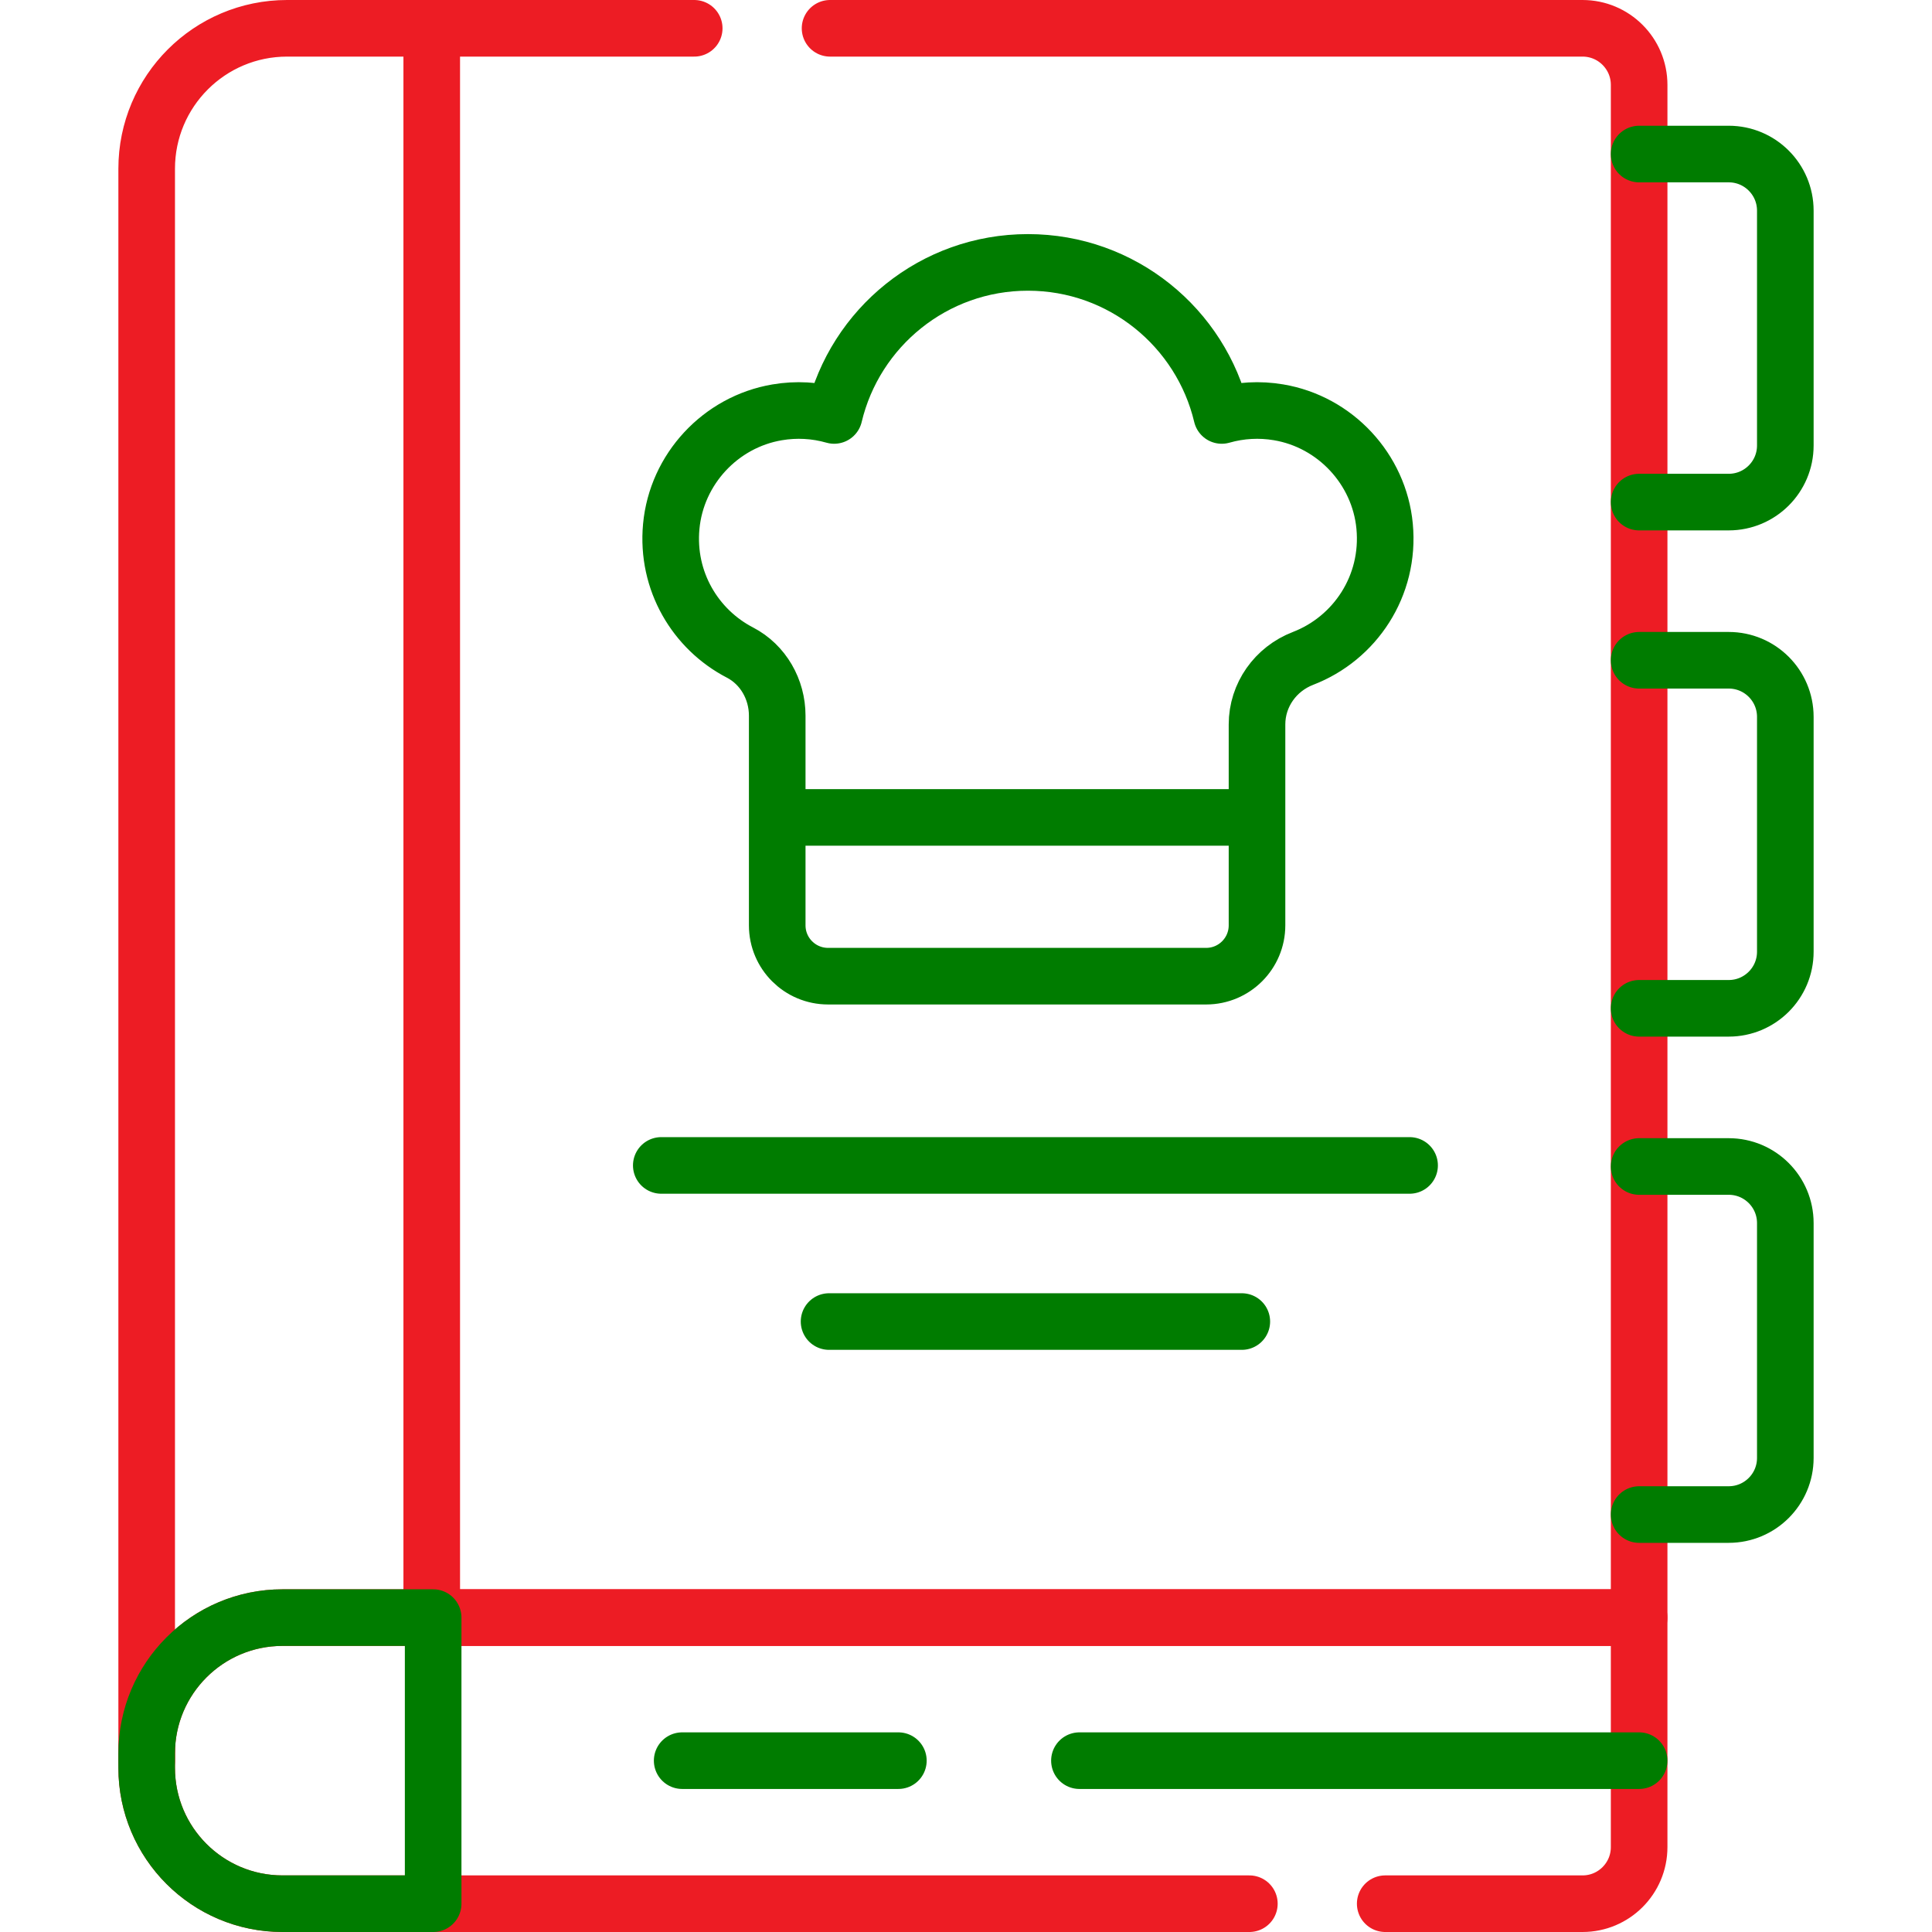
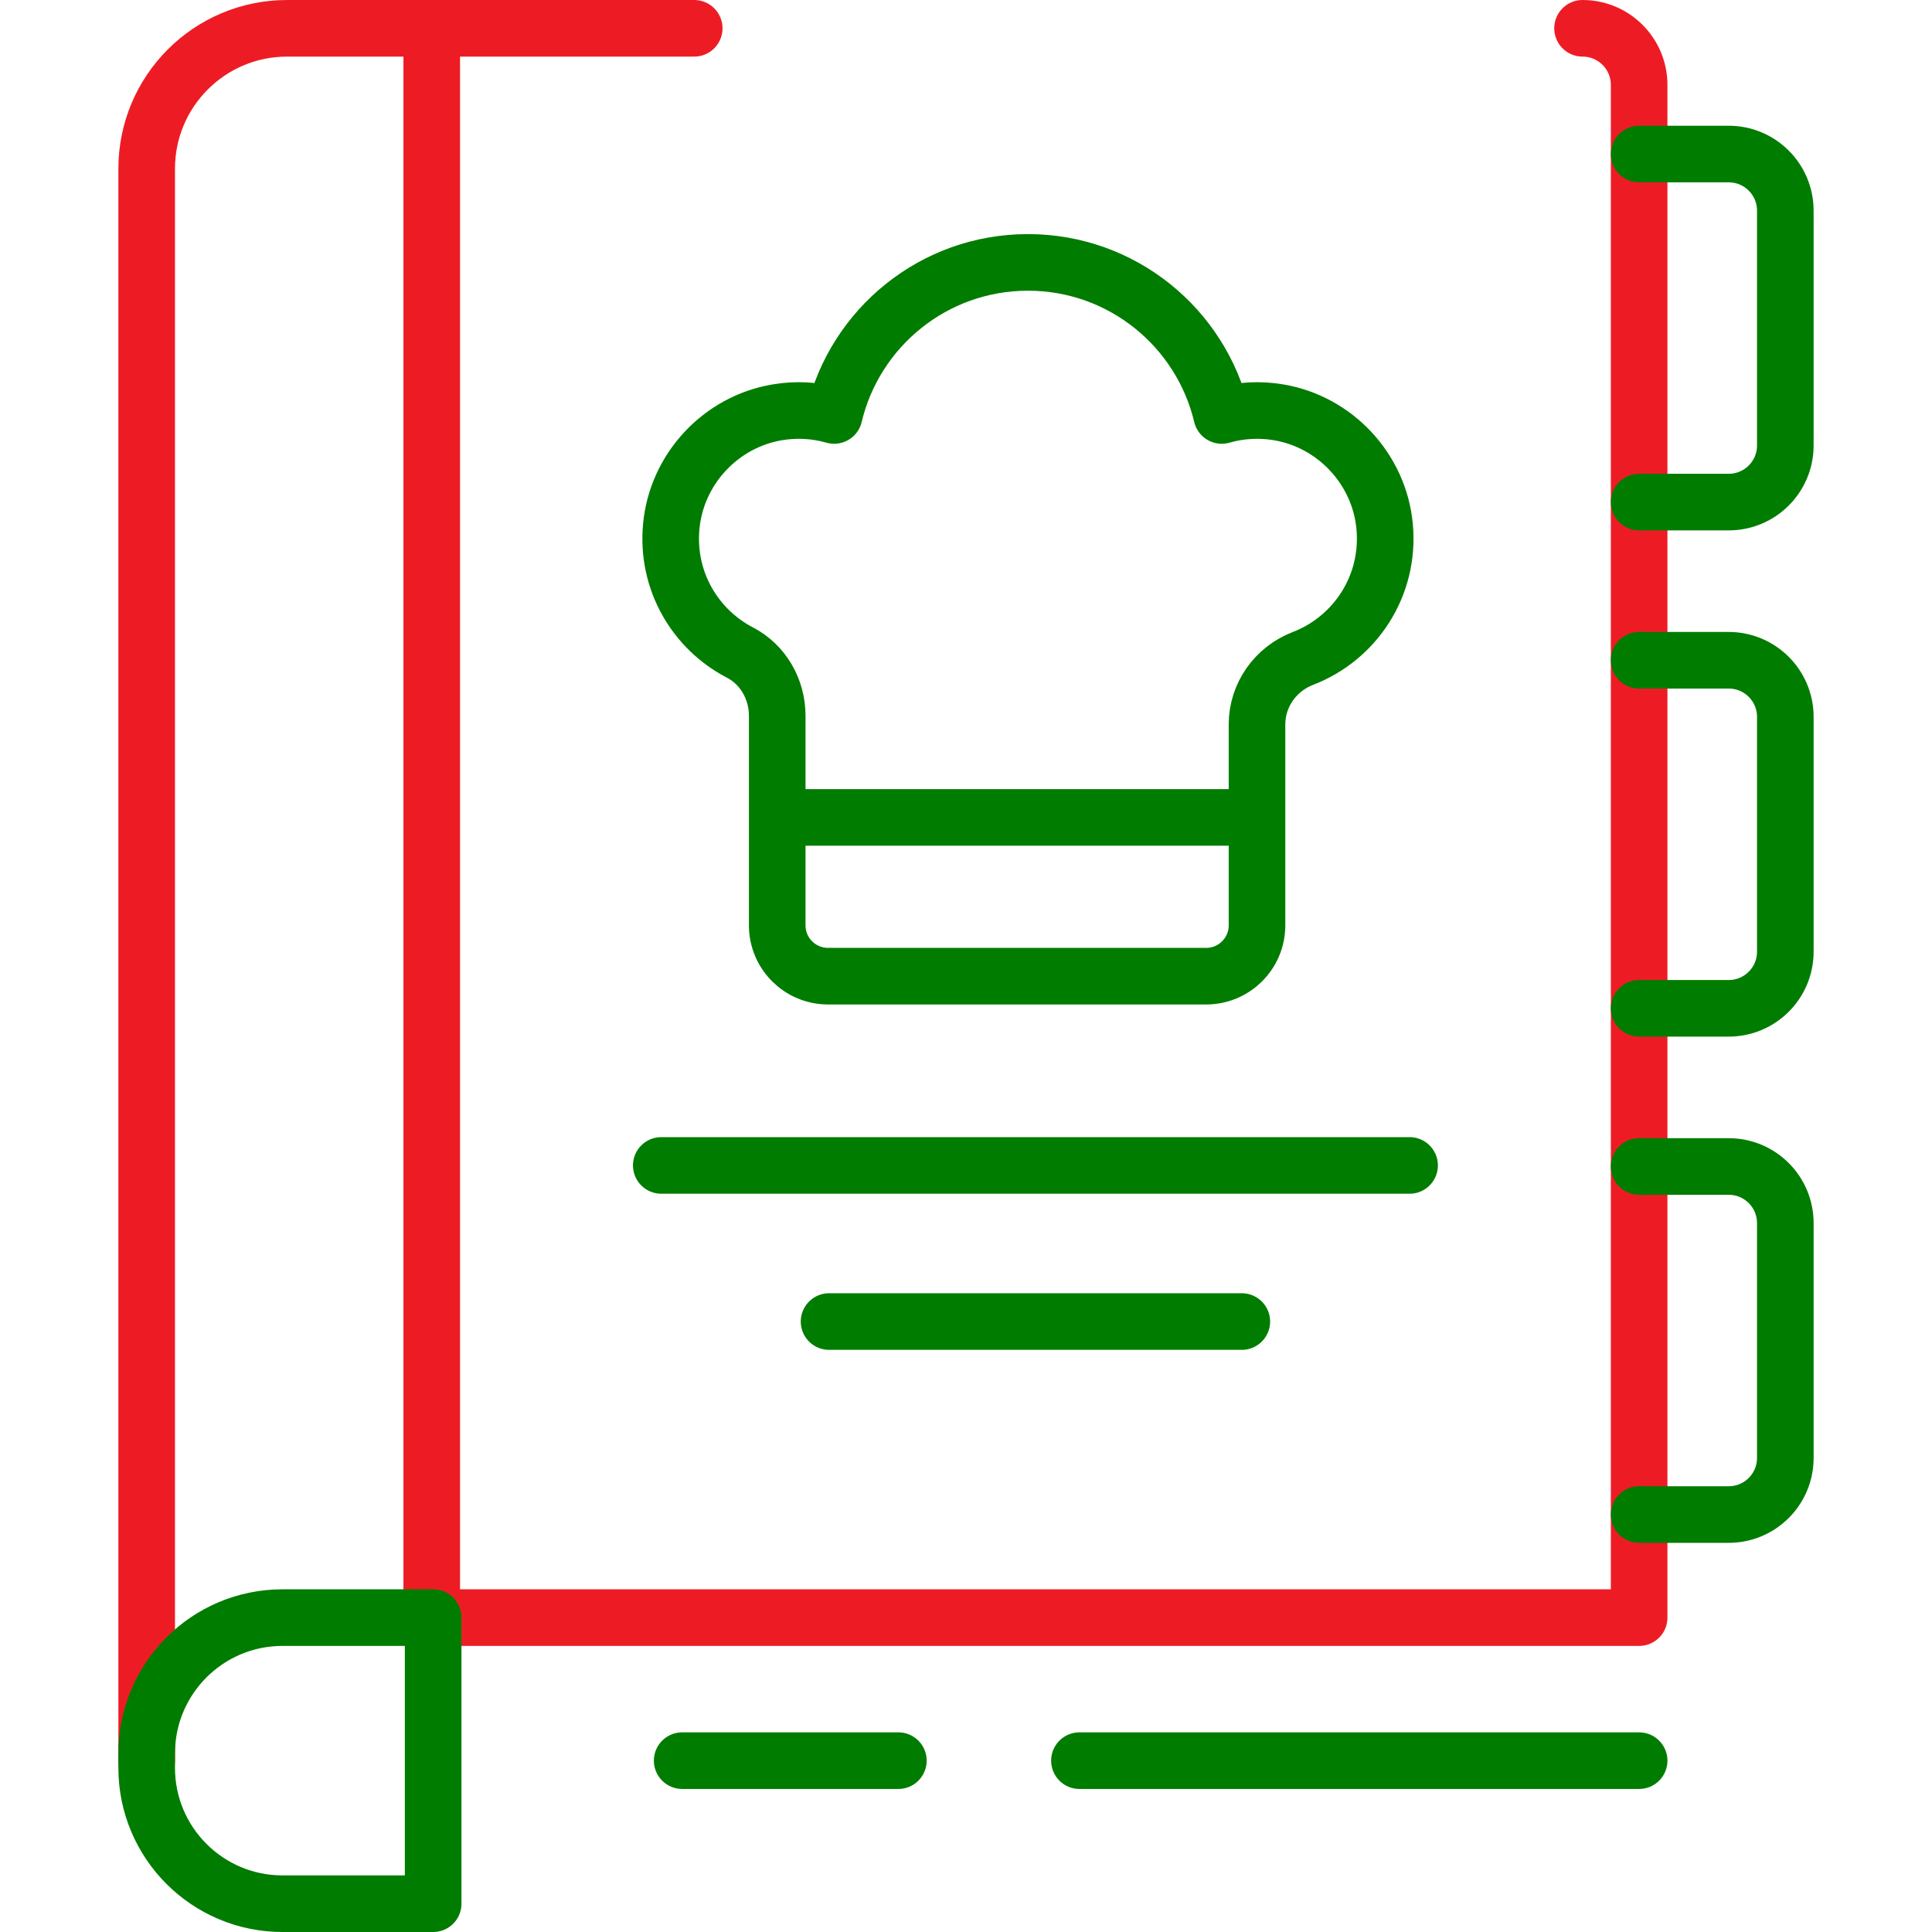
<svg xmlns="http://www.w3.org/2000/svg" width="512" height="512" viewBox="0 0 512 512" fill="none">
-   <path d="M38.871 466.592V44.716C38.871 24.162 55.533 7.5 76.087 7.5H114.414V424.028M183.974 7.5H114.415V428.683H434.389V22.5C434.389 14.216 427.673 7.5 419.389 7.5H219.974" stroke="#ED1C24" stroke-width="15" stroke-miterlimit="10" stroke-linecap="round" stroke-linejoin="round" />
-   <path d="M331.095 504.5H74.871C54.989 504.5 38.871 488.382 38.871 468.5V464.683C38.871 444.801 54.989 428.683 74.871 428.683H434.388V489.5C434.388 497.784 427.672 504.5 419.388 504.5H367.095" stroke="#ED1C24" stroke-width="15" stroke-miterlimit="10" stroke-linecap="round" stroke-linejoin="round" />
+   <path d="M38.871 466.592V44.716C38.871 24.162 55.533 7.5 76.087 7.5H114.414V424.028M183.974 7.5H114.415V428.683H434.389V22.5C434.389 14.216 427.673 7.5 419.389 7.5" stroke="#ED1C24" stroke-width="15" stroke-miterlimit="10" stroke-linecap="round" stroke-linejoin="round" />
  <path d="M434.388 40.822H458.128C466.412 40.822 473.128 47.538 473.128 55.822V118.059C473.128 126.343 466.412 133.059 458.128 133.059H434.388M434.388 174.977H458.128C466.412 174.977 473.128 181.693 473.128 189.977V252.214C473.128 260.498 466.412 267.214 458.128 267.214H434.388M434.388 309.133H458.128C466.412 309.133 473.128 315.849 473.128 324.133V386.37C473.128 394.654 466.412 401.37 458.128 401.37H434.388M175.246 308.85H373.556M219.71 350.224H329.092M208.218 216.623H331.635M286.06 466.592H434.388M180.782 466.592H238.077M114.79 428.683H74.871C54.989 428.683 38.871 444.801 38.871 464.683V468.5C38.871 488.382 54.989 504.5 74.871 504.5H114.79V428.683ZM338.826 109.265C333.81 108.415 328.667 108.701 323.776 110.1C318.253 86.844 297.362 69.539 272.416 69.539C247.47 69.539 226.579 86.844 221.056 110.1C216.145 108.695 210.982 108.413 205.947 109.275C190.93 111.814 179.29 124.358 177.887 139.524C176.547 154 184.299 166.815 196.087 172.929C202.267 176.134 205.971 182.693 205.971 189.655V245.226C205.971 252.67 212.006 258.697 219.45 258.697H319.642C327.086 258.697 333.121 252.662 333.121 245.218V191.985C333.121 184.169 338.031 177.287 345.325 174.478C359.021 169.204 368.439 155.314 366.937 139.449C365.504 124.299 353.834 111.777 338.826 109.265Z" stroke="#007C00" stroke-width="15" stroke-miterlimit="10" stroke-linecap="round" stroke-linejoin="round" />
</svg>